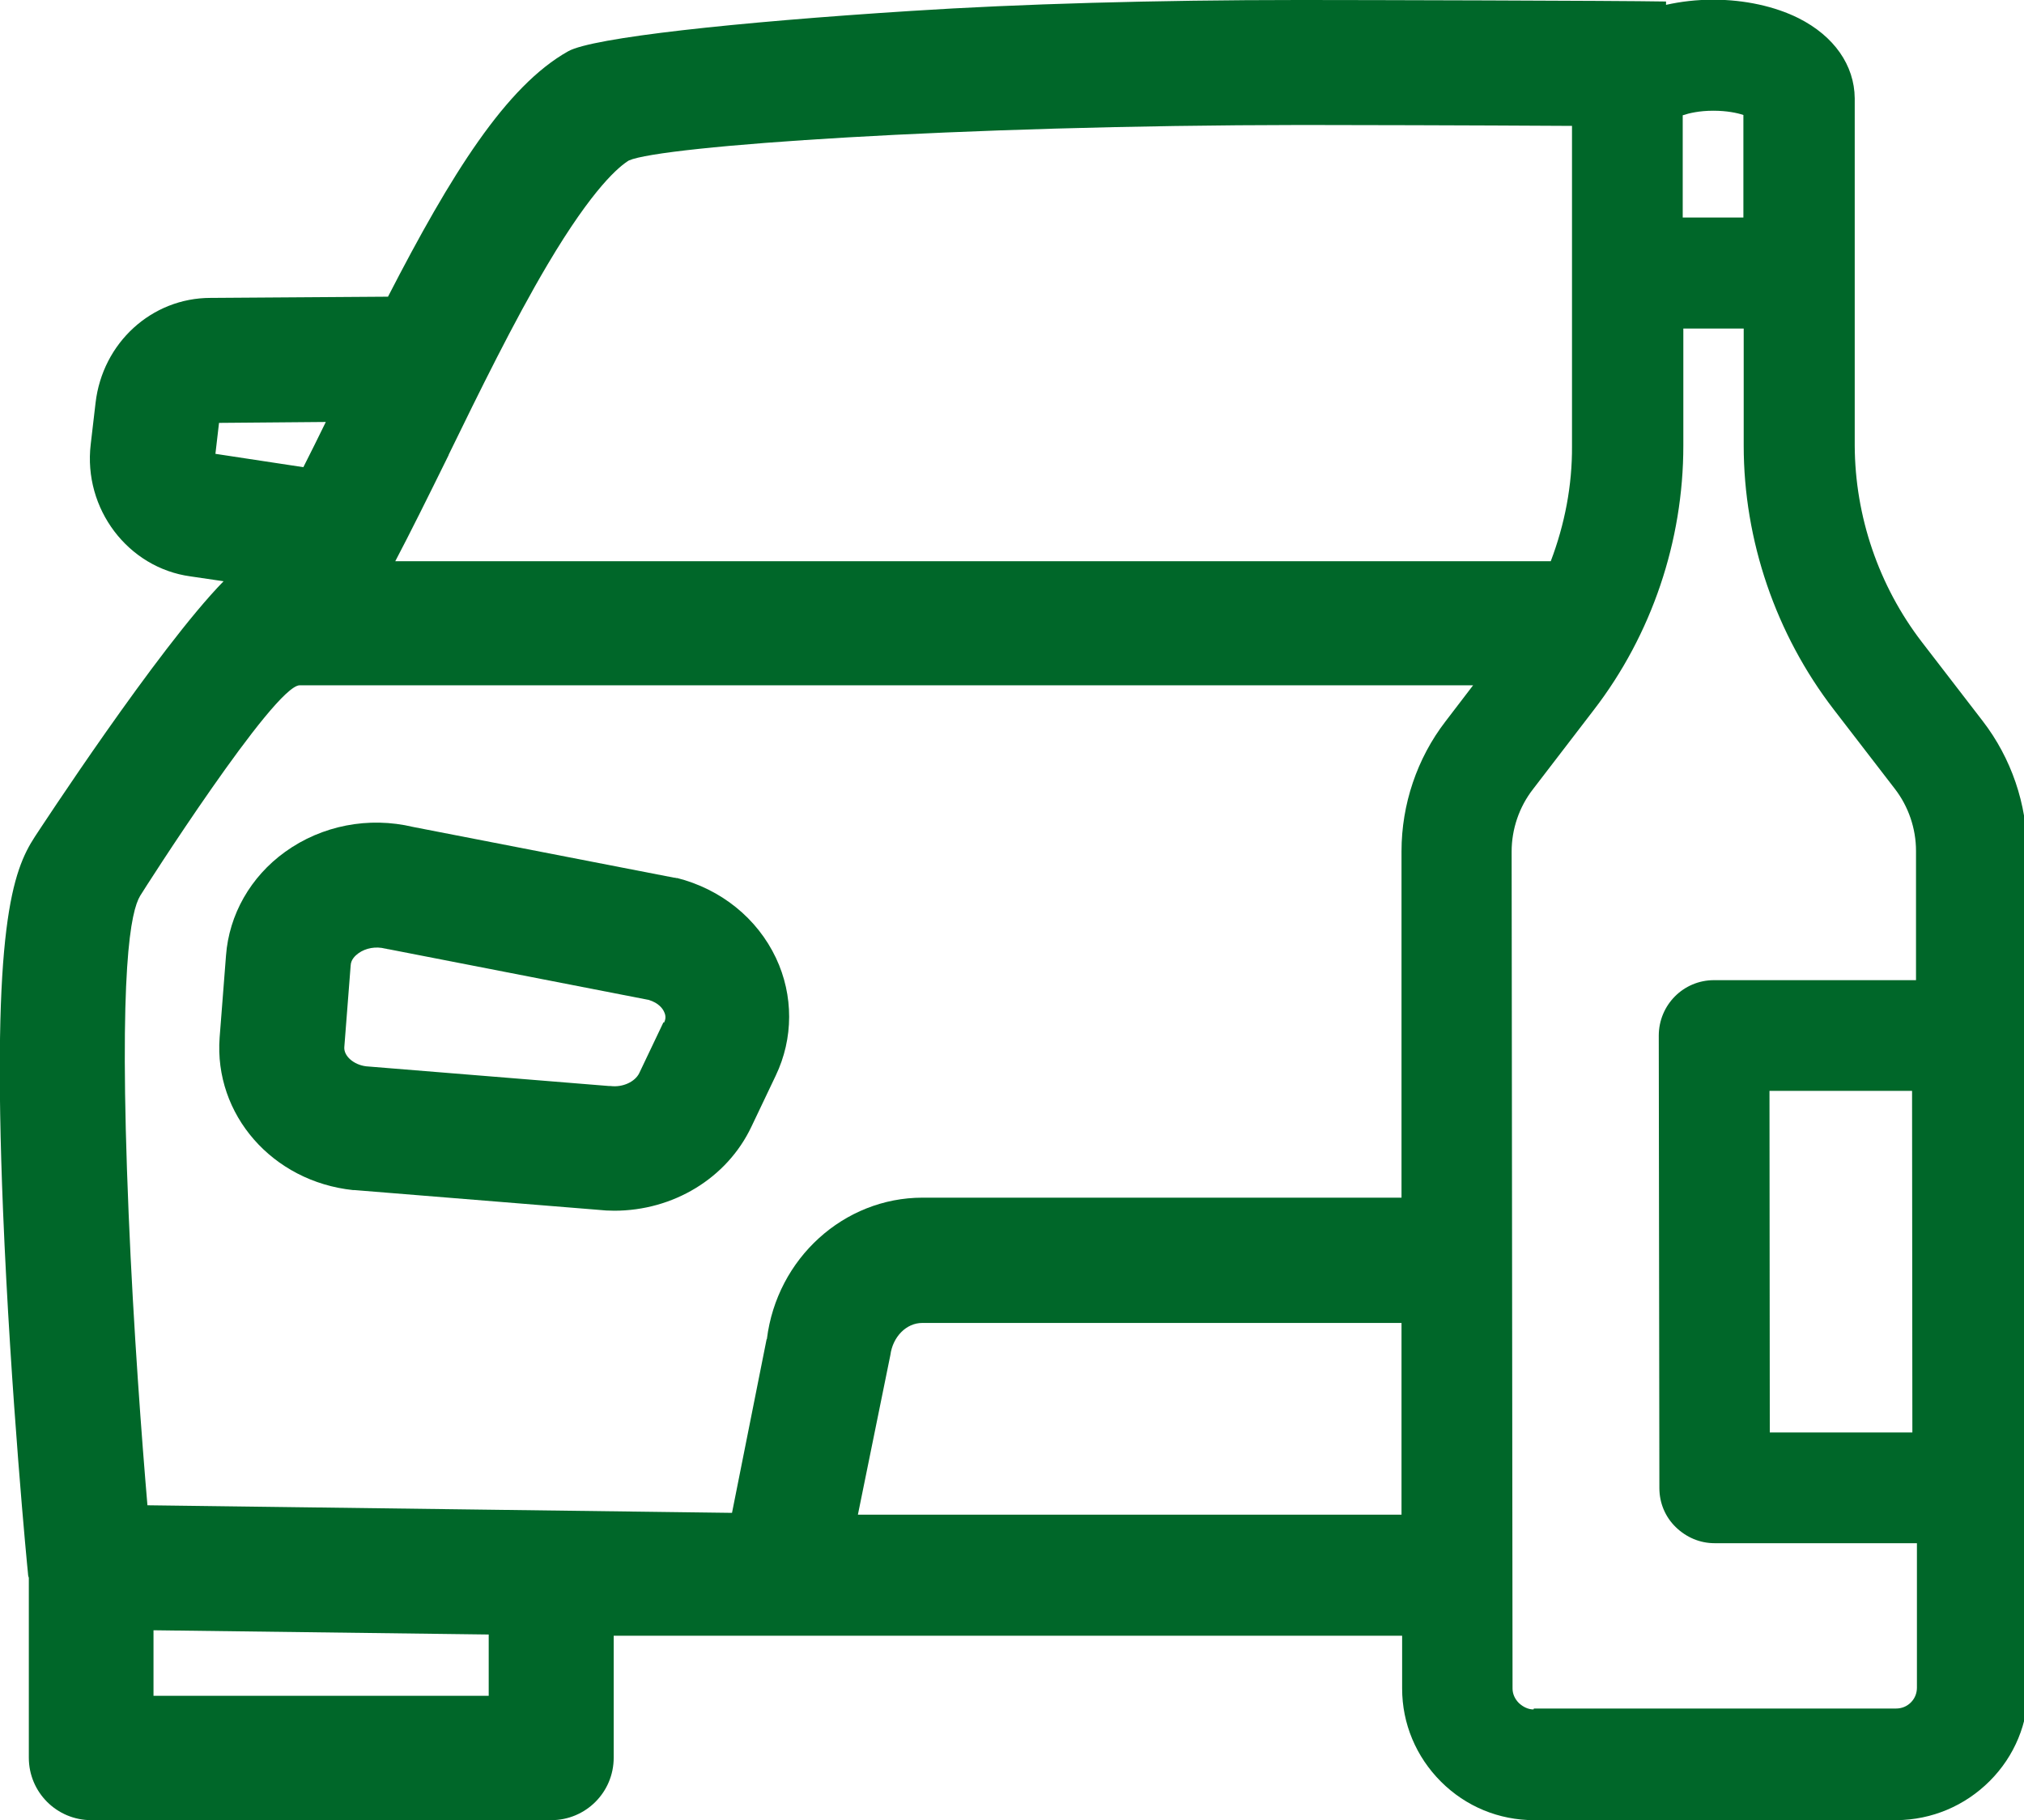
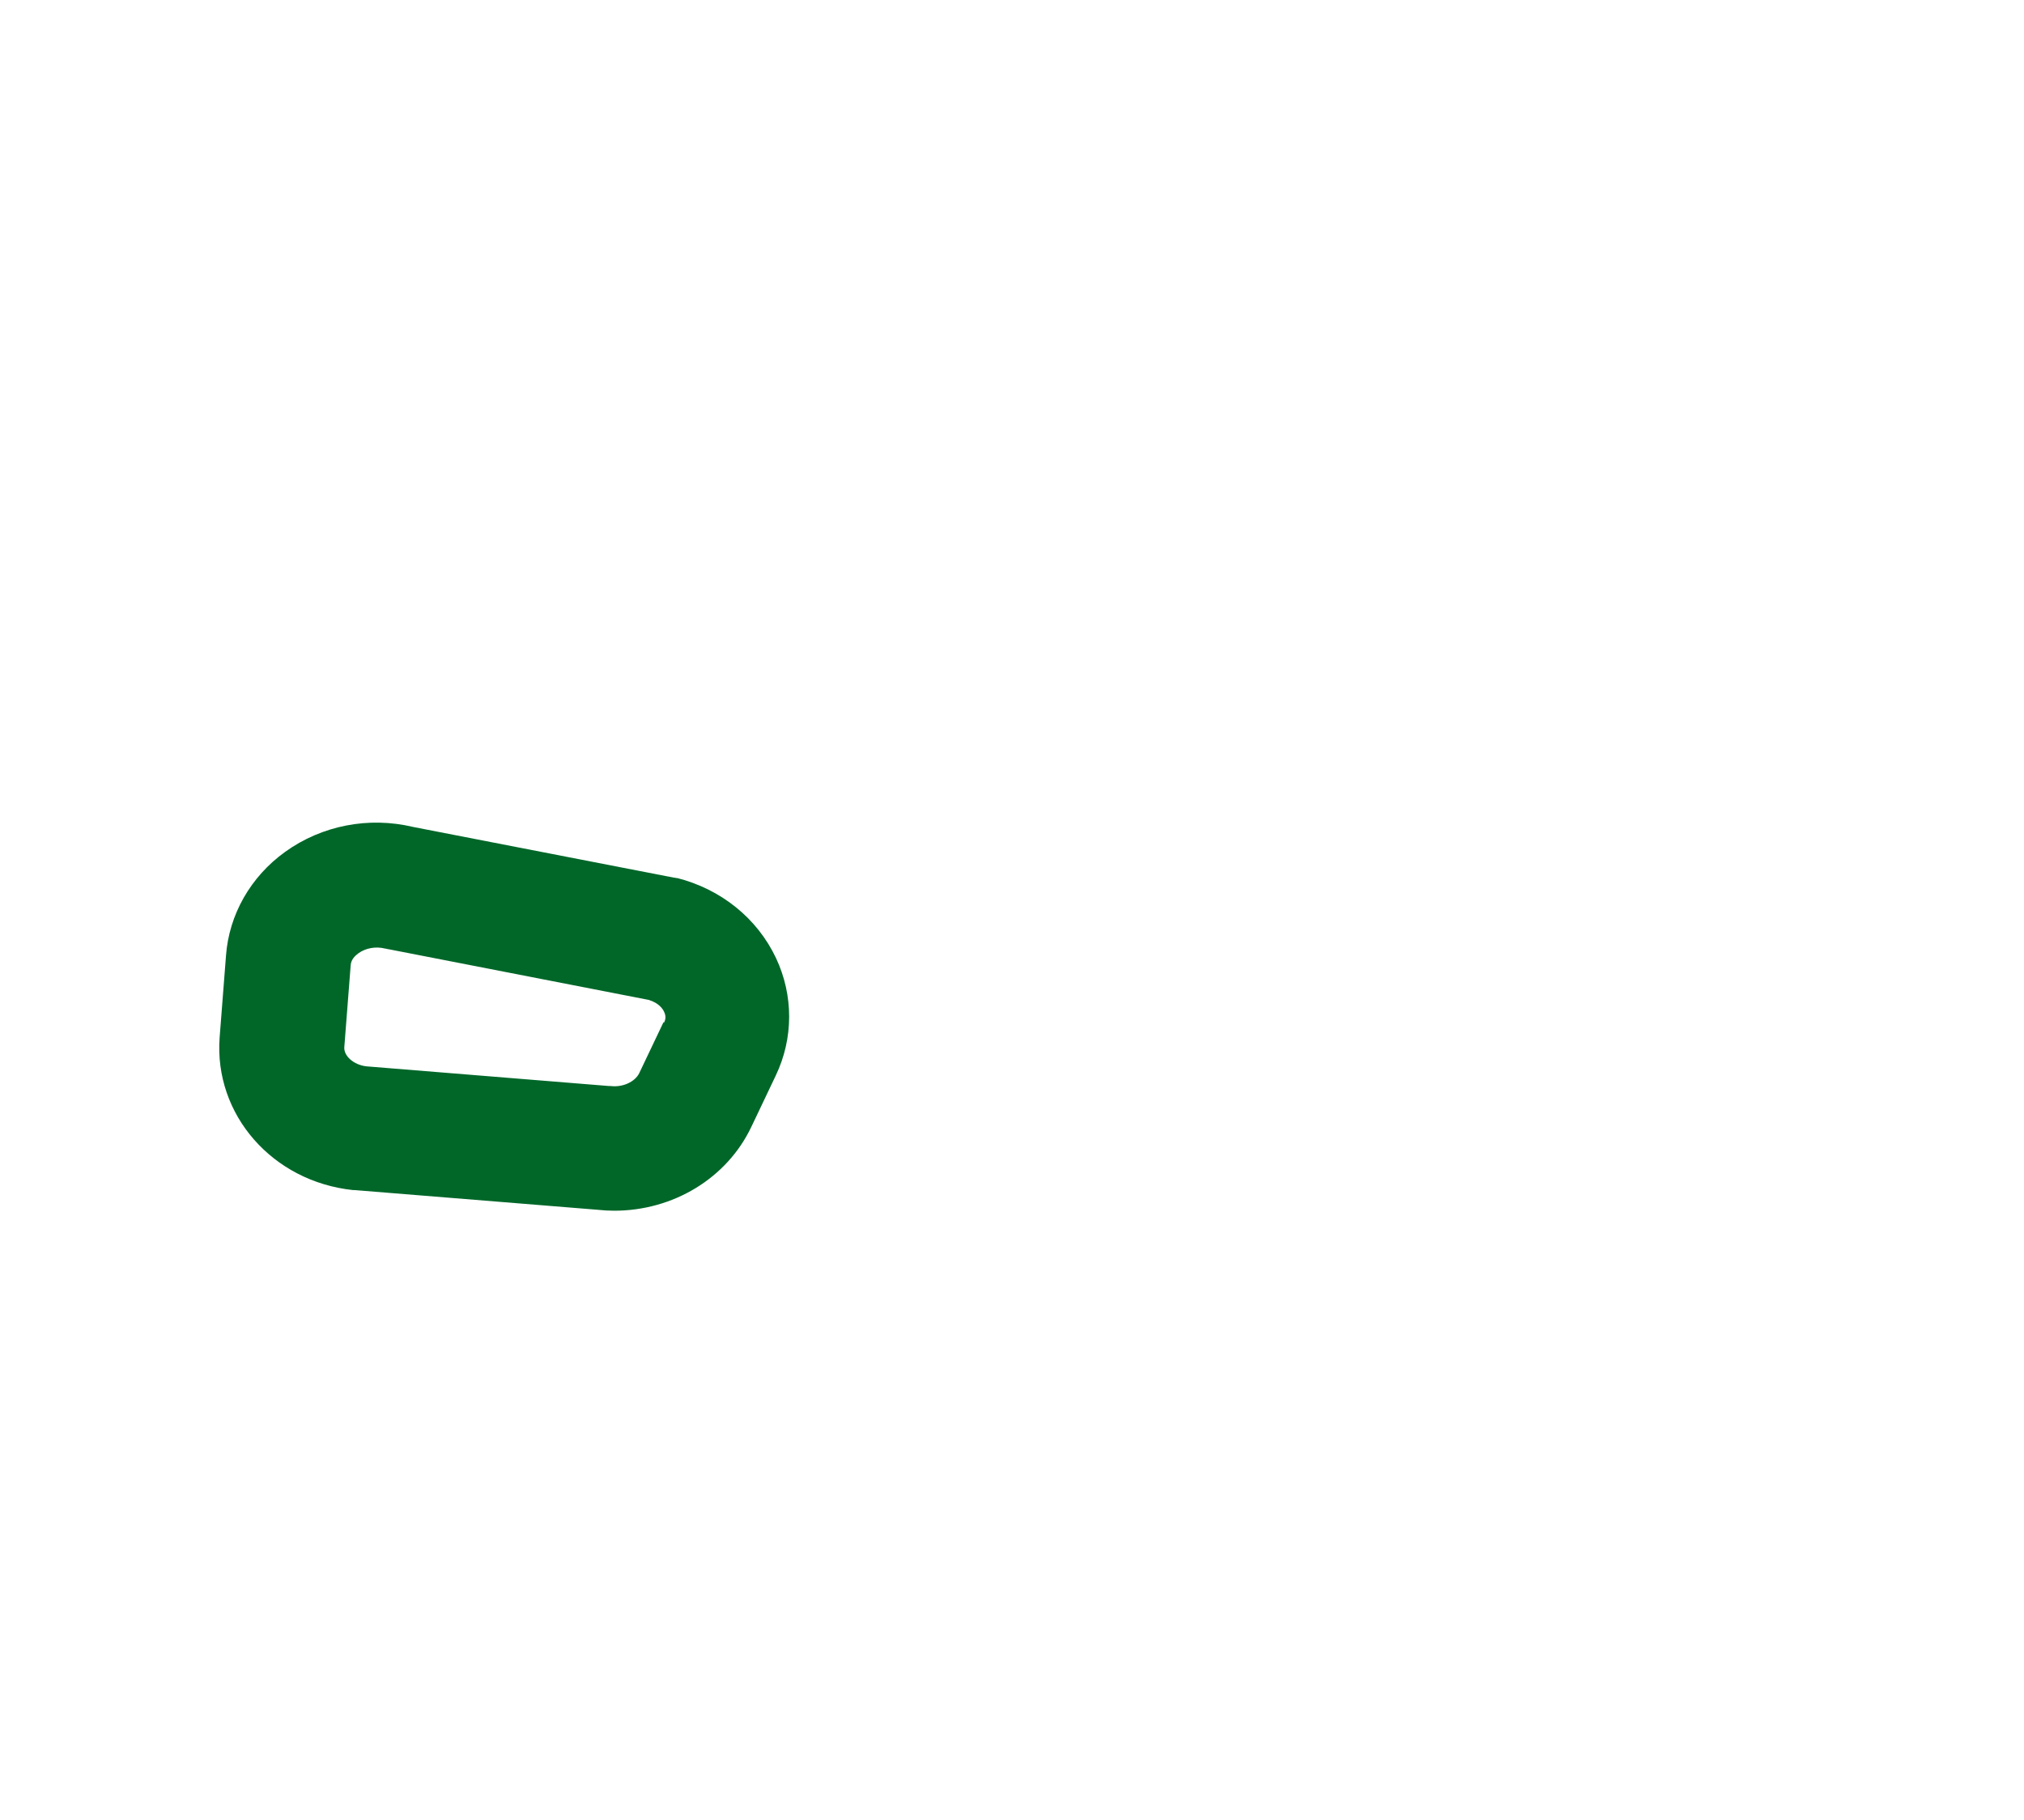
<svg xmlns="http://www.w3.org/2000/svg" id="Capa_1" data-name="Capa 1" viewBox="0 0 66.72 60">
  <defs>
    <style>
      .cls-1 {
        fill: #006729;
        stroke-width: 0px;
      }
    </style>
  </defs>
  <path class="cls-1" d="m22.32,28.95s-.07-.02-.11-.02l-8.59-1.67c-1.47-.35-3.01-.05-4.22.82-1.14.82-1.85,2.07-1.95,3.42l-.21,2.7c-.19,2.54,1.74,4.75,4.4,5.03.02,0,.04,0,.05,0l8.02.65c.18.02.36.03.54.03,1.93,0,3.71-1.06,4.52-2.77l.8-1.68c.59-1.23.59-2.65.01-3.88-.62-1.31-1.81-2.27-3.27-2.64Zm-.45,4.75l-.8,1.68c-.14.28-.54.47-.94.42-.02,0-.04,0-.05,0l-8.01-.65c-.41-.05-.74-.34-.72-.63l.21-2.7c.01-.19.15-.32.26-.4.24-.17.57-.23.88-.15.04,0,.07.02.11.02l8.57,1.67c.34.1.47.3.51.39.08.16.04.28,0,.36Z" />
-   <path class="cls-1" d="m66.82,28.05c0-1.54-.52-3.06-1.46-4.28l-2.01-2.61c-1.42-1.85-2.2-4.14-2.21-6.47V3.24c-.01-1.09-.68-2.05-1.85-2.64-.78-.39-1.78-.61-2.81-.61h-.01c-.54,0-1.06.06-1.55.17V.05C53.33.02,44.68,0,43.01,0h0s-.07,0-.1,0c-.03,0-.07,0-.1,0h0c-4.71,0-9.23.13-12.77.36-5.8.37-10.51.88-11.31,1.33-2.05,1.15-3.86,4.05-5.94,8.09l-5.83.04h-.02c-1.94,0-3.56,1.48-3.79,3.46l-.16,1.37c-.25,2.12,1.23,4.07,3.29,4.35l1.09.16c-2.17,2.22-6.08,8.21-6.22,8.42-.73,1.12-1.43,2.97-1.05,12.33.25,6.09.81,11.87.82,11.93,0,.06.01.12.03.17v5.93c0,1.14.92,2.06,2.06,2.06h15.16c1.14,0,2.06-.92,2.06-2.06v-4.02h25.99v1.74c0,1.16.46,2.25,1.28,3.07.82.82,1.91,1.27,3.07,1.27h11.95c1.16-.01,2.25-.47,3.07-1.29.82-.82,1.27-1.91,1.27-3.07l-.03-27.59ZM56.48,3.65c.44,0,.78.07.99.14v3.38s-2,0-2,0v-3.37c.21-.07.55-.15,1-.15h0Zm-5.93,52.7c-.17,0-.34-.08-.48-.21-.14-.14-.21-.31-.21-.48l-.03-27.59c0-.74.25-1.47.7-2.05l2.01-2.62c1.91-2.48,2.95-5.57,2.95-8.71v-3.86s1.99,0,1.99,0v3.86c0,3.13,1.06,6.22,2.97,8.7l2.01,2.61c.45.58.7,1.31.7,2.05v4.26s-6.66,0-6.66,0c-1.01,0-1.82.82-1.82,1.83l.02,14.91c0,.49.19.95.54,1.29.35.34.8.53,1.28.53h6.67s0,4.76,0,4.76c0,.19-.07.36-.2.49-.13.13-.3.2-.49.2h-11.94s0,.01,0,.01Zm12.49-9.13h-4.7s-.01-11.26-.01-11.26h4.7s.01,11.26.01,11.26ZM14.79,14.99c1-2.05,2.14-4.38,3.26-6.27,1.51-2.55,2.37-3.24,2.68-3.43,1.08-.48,10.77-1.16,22.18-1.17,1.19,0,5.71.01,8.91.03v10.55c.01,1.3-.24,2.59-.7,3.8h-8.21s-29.88,0-29.88,0c.5-.95,1.07-2.1,1.76-3.5Zm-7.69-.02l.12-1.03,3.52-.03c-.24.49-.49,1-.74,1.49l-2.9-.44Zm9.01,40.93H5.06v-2.16l11.05.14v2.02Zm9.16-11.75l-1.14,5.72-19.27-.25c-.18-2.11-.46-5.79-.62-9.62-.34-8.15.08-9.97.38-10.47.1-.17,4.42-6.94,5.26-6.94h32.95s.1,0,.1,0h5.63s-.91,1.19-.91,1.19c-.94,1.22-1.45,2.74-1.45,4.28v11.42s-15.79,0-15.79,0c-2.59,0-4.8,2-5.13,4.66Zm3.01,5.78l1.07-5.26c.08-.61.53-1.06,1.05-1.06h15.8v6.32s-17.93,0-17.93,0Z" />
</svg>